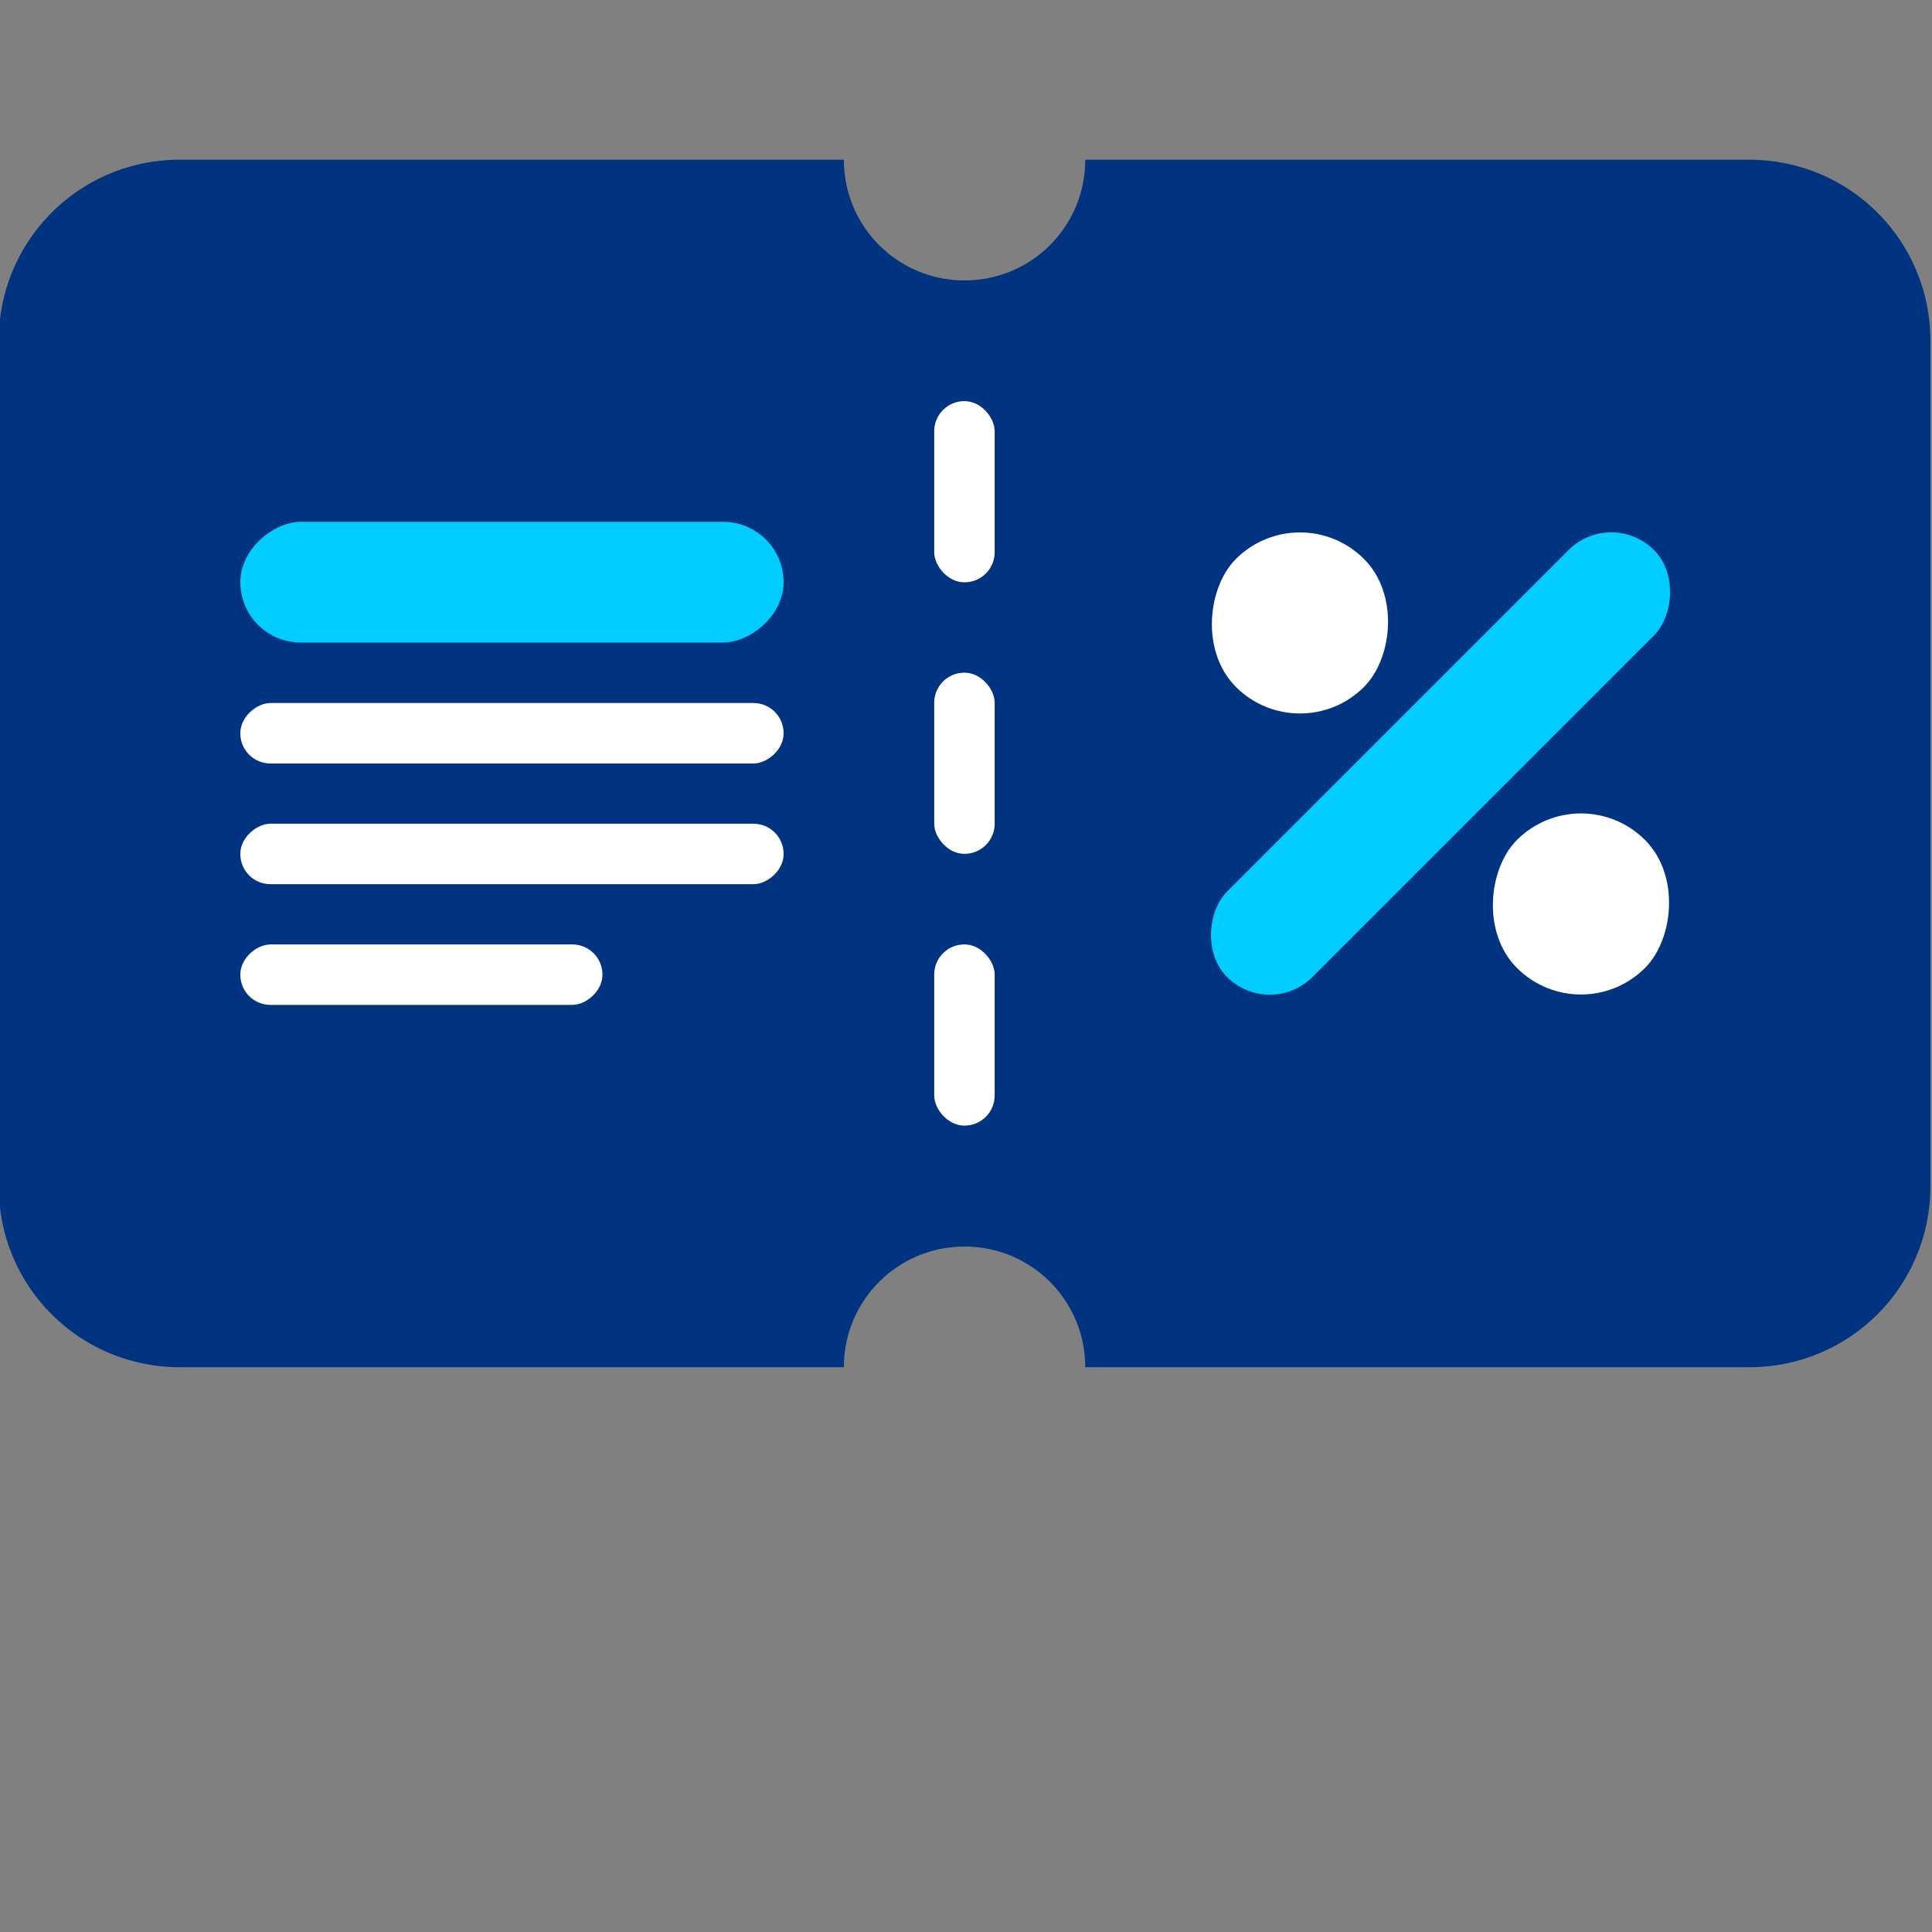
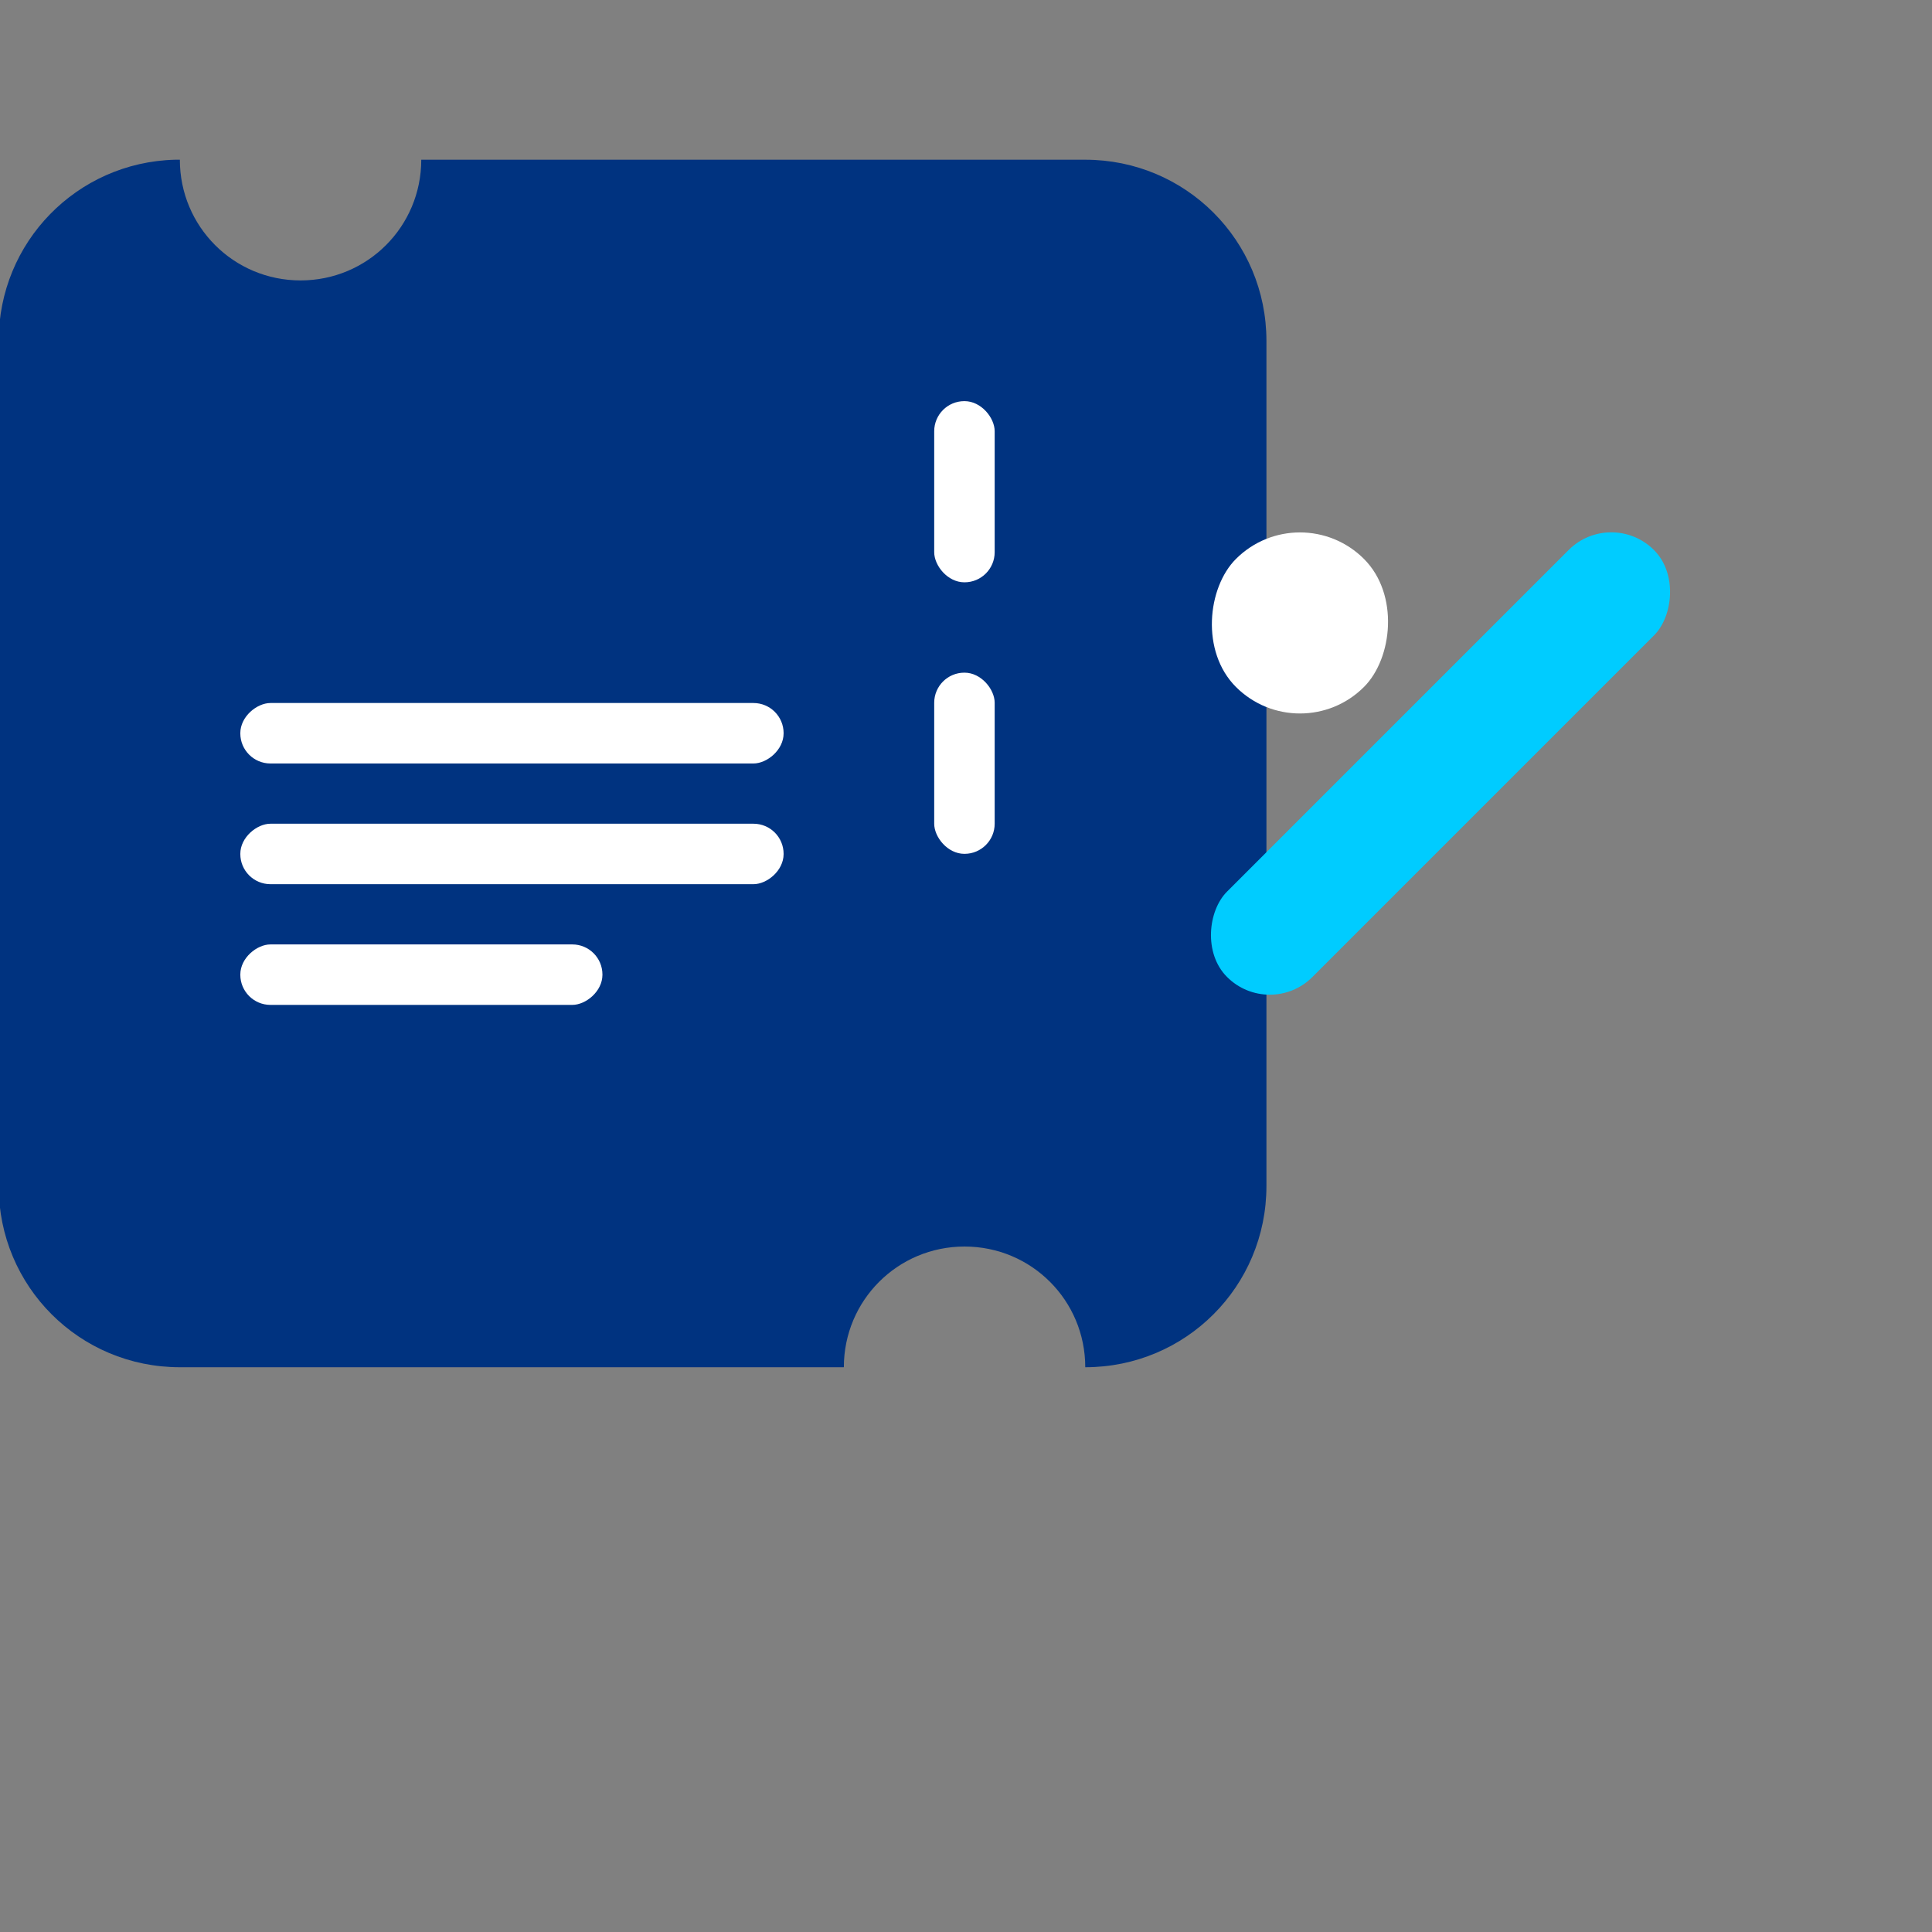
<svg xmlns="http://www.w3.org/2000/svg" xmlns:ns1="http://www.inkscape.org/namespaces/inkscape" xmlns:ns2="http://sodipodi.sourceforge.net/DTD/sodipodi-0.dtd" width="48mm" height="48mm" viewBox="0 0 48 48" version="1.1" id="svg1" ns1:version="1.3.2 (091e20e, 2023-11-25)" ns2:docname="Voucher-Gift-Card.svg">
  <rect x="0" y="0" width="48" height="48" fill="#808080" stroke="none" />
  <ns2:namedview id="namedview1" pagecolor="#ffffff" bordercolor="#000000" borderopacity="0.25" ns1:showpageshadow="2" ns1:pageopacity="0.0" ns1:pagecheckerboard="0" ns1:deskcolor="#d1d1d1" ns1:document-units="mm" ns1:zoom="0.5946522" ns1:cx="129.48746" ns1:cy="63.9029" ns1:window-width="1312" ns1:window-height="449" ns1:window-x="1935" ns1:window-y="265" ns1:window-maximized="0" ns1:current-layer="layer1" />
  <defs id="defs1" />
  <g ns1:label="Layer 1" ns1:groupmode="layer" id="layer1">
    <g id="g73" transform="matrix(5.669,0,0,5.669,-947.986,-940.986)">
-       <path id="rect244" style="fill:#003380;fill-opacity:1;stroke:#ff0000;stroke-width:0;stroke-dasharray:none" d="m 167.99,166.688 c -0.43,0.011 -0.773,0.361 -0.773,0.794 v 3.704 c 0,0.44 0.354,0.794 0.794,0.794 h 2.91 c 0,-0.293 0.236,-0.529 0.529,-0.529 0.293,0 0.529,0.236 0.529,0.529 h 2.91 c 0.44,0 0.794,-0.354 0.794,-0.794 v -3.704 c 0,-0.44 -0.354,-0.794 -0.794,-0.794 h -2.91 c 0,0.293 -0.236,0.529 -0.529,0.529 -0.293,0 -0.529,-0.236 -0.529,-0.529 h -2.91 c -0.007,0 -0.014,-1.7e-4 -0.021,0 z" ns2:nodetypes="cssscscsssscscsc" />
+       <path id="rect244" style="fill:#003380;fill-opacity:1;stroke:#ff0000;stroke-width:0;stroke-dasharray:none" d="m 167.99,166.688 c -0.43,0.011 -0.773,0.361 -0.773,0.794 v 3.704 c 0,0.44 0.354,0.794 0.794,0.794 h 2.91 c 0,-0.293 0.236,-0.529 0.529,-0.529 0.293,0 0.529,0.236 0.529,0.529 c 0.44,0 0.794,-0.354 0.794,-0.794 v -3.704 c 0,-0.44 -0.354,-0.794 -0.794,-0.794 h -2.91 c 0,0.293 -0.236,0.529 -0.529,0.529 -0.293,0 -0.529,-0.236 -0.529,-0.529 h -2.91 c -0.007,0 -0.014,-1.7e-4 -0.021,0 z" ns2:nodetypes="cssscscsssscscsc" />
      <g id="g17" transform="translate(-0.132,1.0624528e-5)">
        <rect style="fill:#ffffff;fill-opacity:1;stroke:none;stroke-width:1.377" id="rect144-5" width="0.265" height="2.381" x="169.069" y="-170.789" transform="rotate(90)" ry="0.132" rx="0.132" />
        <rect style="fill:#ffffff;fill-opacity:1;stroke:none;stroke-width:1.377" id="rect145-0" width="0.265" height="2.381" x="169.598" y="-170.789" transform="rotate(90)" ry="0.132" rx="0.132" />
        <rect style="fill:#ffffff;fill-opacity:1;stroke:none;stroke-width:1.124" id="rect151-3" width="0.265" height="1.587" x="170.127" y="-169.995" transform="rotate(90)" ry="0.132" rx="0.132" />
-         <rect style="fill:#00ccff;fill-opacity:1;stroke:none;stroke-width:1.947" id="rect69" width="0.529" height="2.381" x="168.275" y="-170.789" transform="rotate(90)" rx="0.265" ry="0.265" />
      </g>
      <g id="g316" transform="matrix(0.664,0,0,0.664,57.877,56.366)">
        <rect style="fill:#00ccff;fill-opacity:1;stroke:none;stroke-width:2" id="rect513-1" width="0.797" height="3.985" x="243.071" y="-4.858" transform="rotate(45)" rx="0.398" ry="0.398" />
-         <rect style="fill:#ffffff;fill-opacity:1;stroke:none;stroke-width:2" id="rect515-5" width="1.195" height="1.195" x="244.183" y="-3.463" transform="rotate(45)" rx="1.195" ry="1.195" />
        <rect style="fill:#ffffff;fill-opacity:1;stroke:none;stroke-width:2" id="rect316" width="1.195" height="1.195" x="241.56" y="-3.463" transform="rotate(45)" rx="1.195" ry="1.195" />
      </g>
      <rect style="fill:#ffffff;fill-opacity:1;stroke:none;stroke-width:1.451" id="rect260" width="0.265" height="0.794" x="-171.582" y="-168.54" transform="scale(-1)" rx="0.132" ry="0.132" />
-       <rect style="fill:#ffffff;fill-opacity:1;stroke:none;stroke-width:1.451" id="rect261" width="0.265" height="0.794" x="-171.582" y="-170.921" transform="scale(-1)" rx="0.132" ry="0.132" />
      <rect style="fill:#ffffff;fill-opacity:1;stroke:none;stroke-width:1.451" id="rect262" width="0.265" height="0.794" x="-171.582" y="-169.73" transform="scale(-1)" rx="0.132" ry="0.132" />
    </g>
  </g>
</svg>